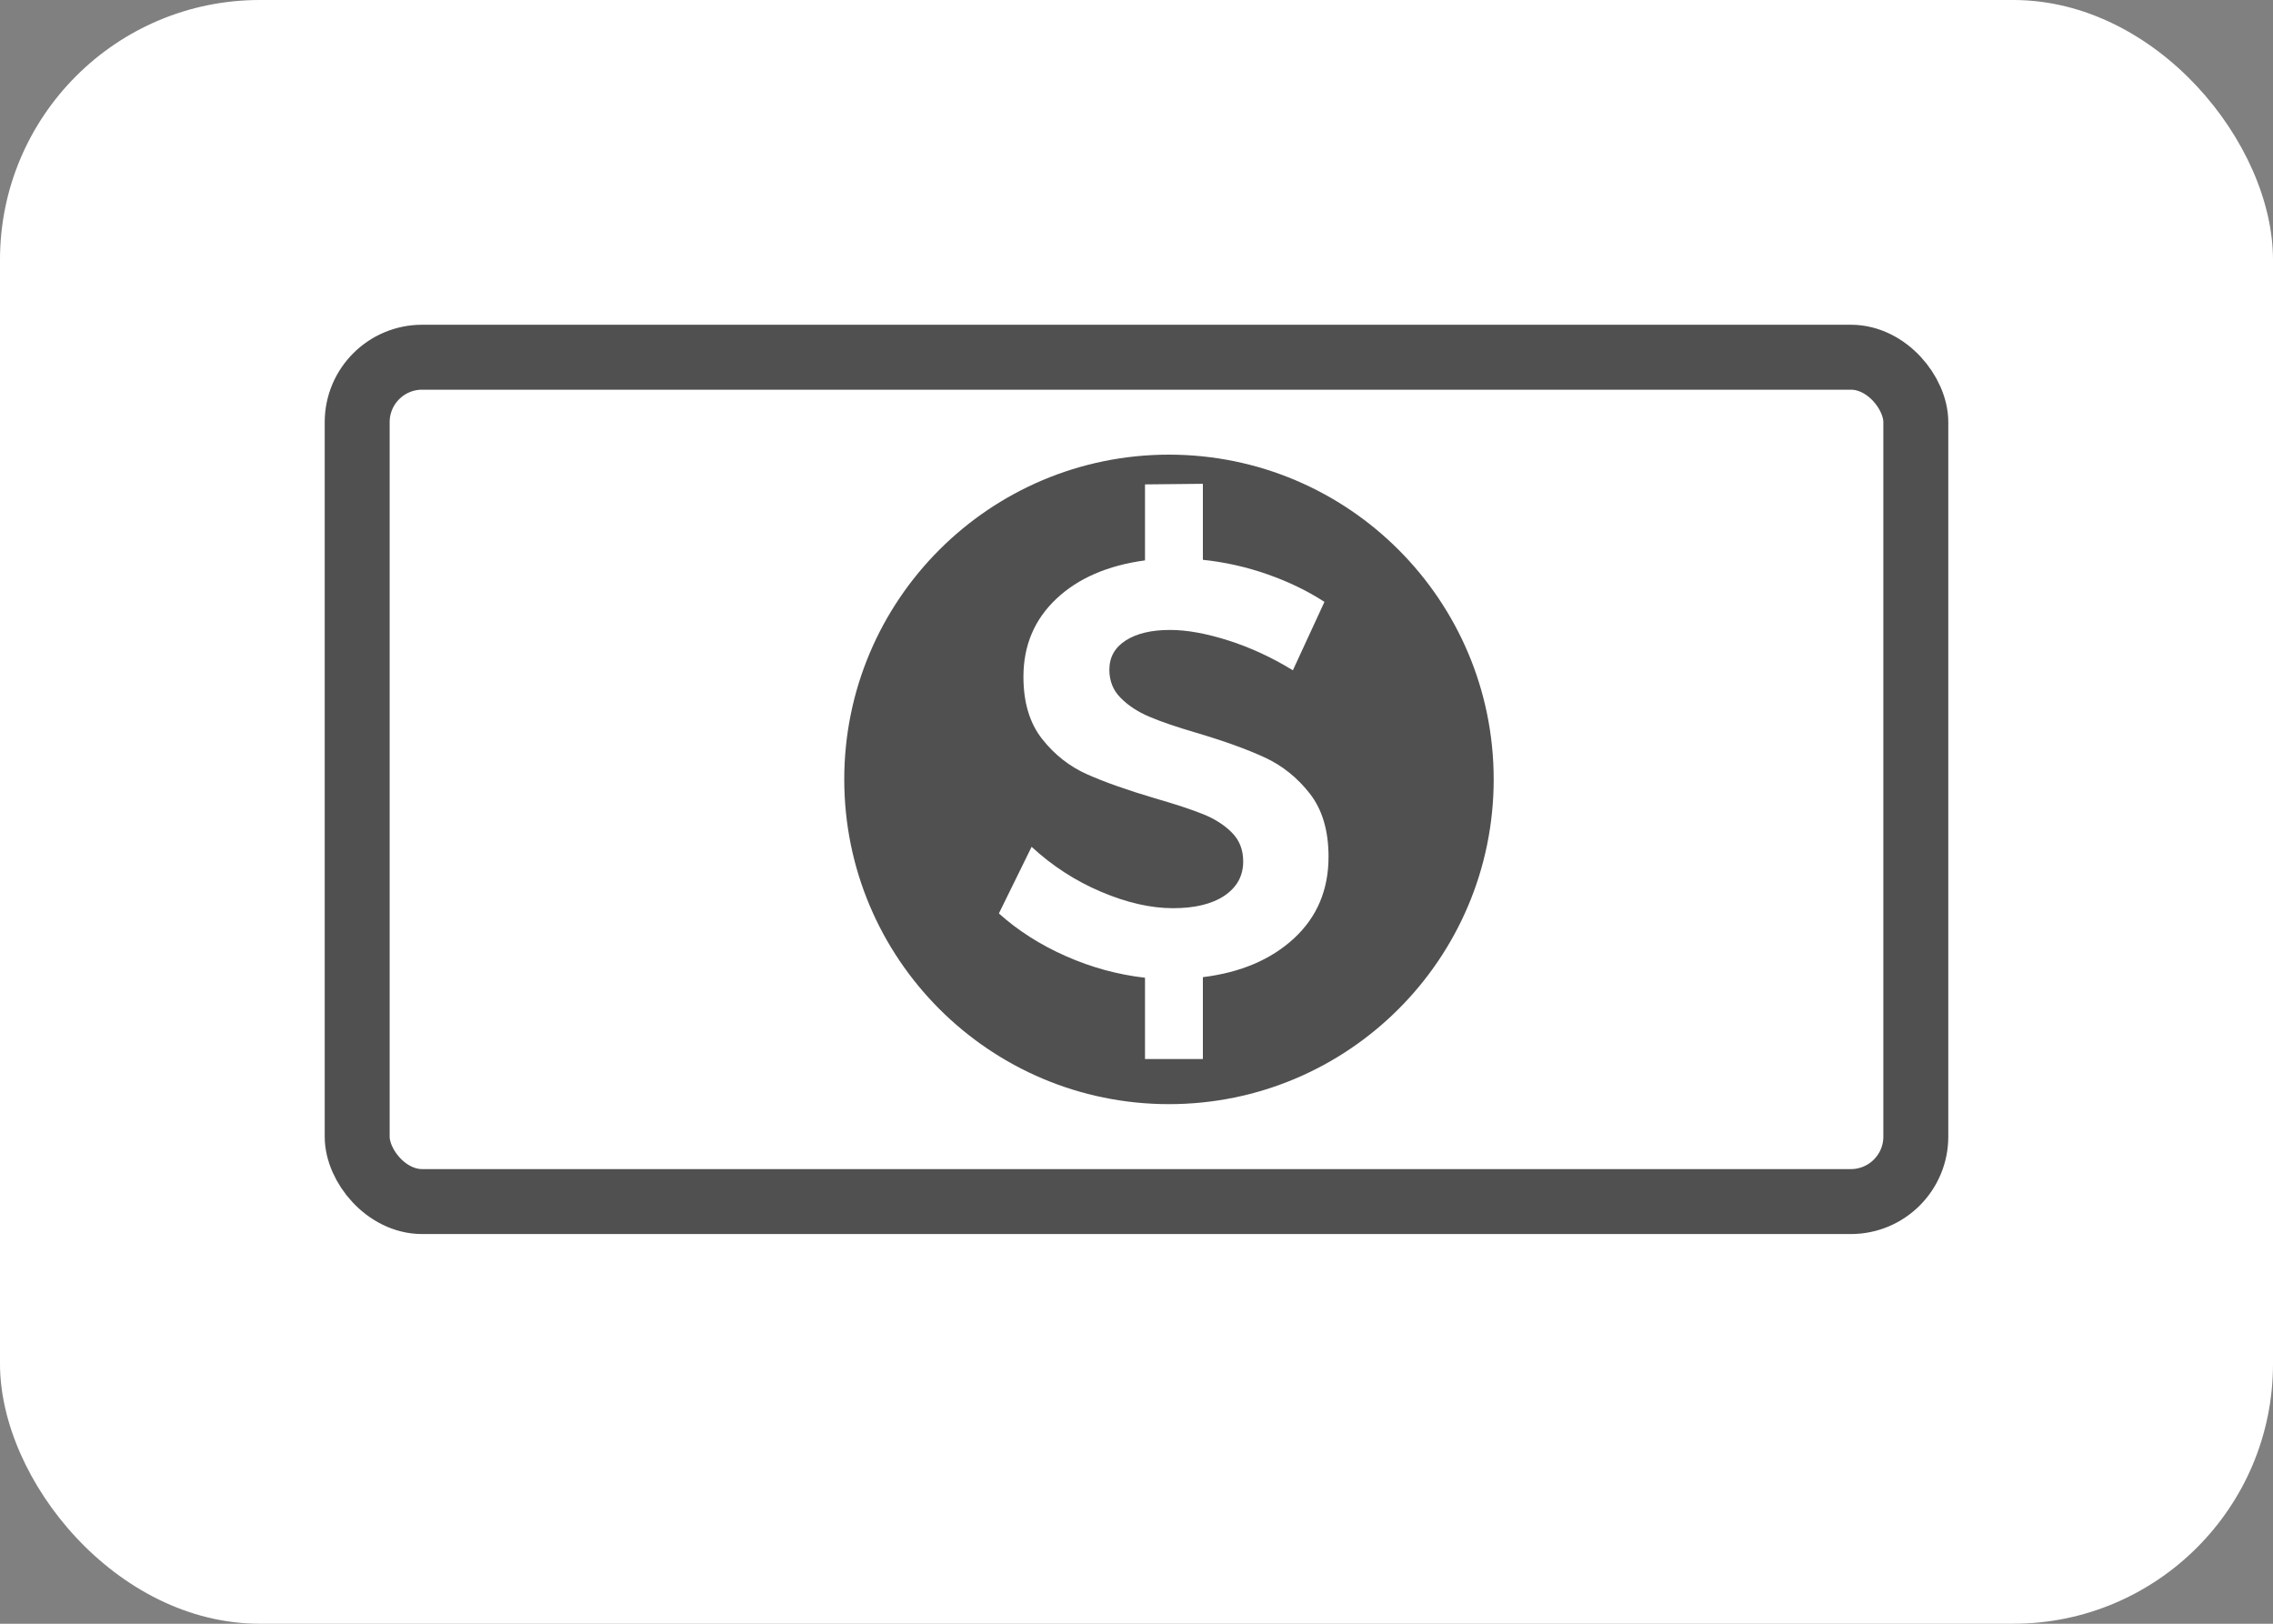
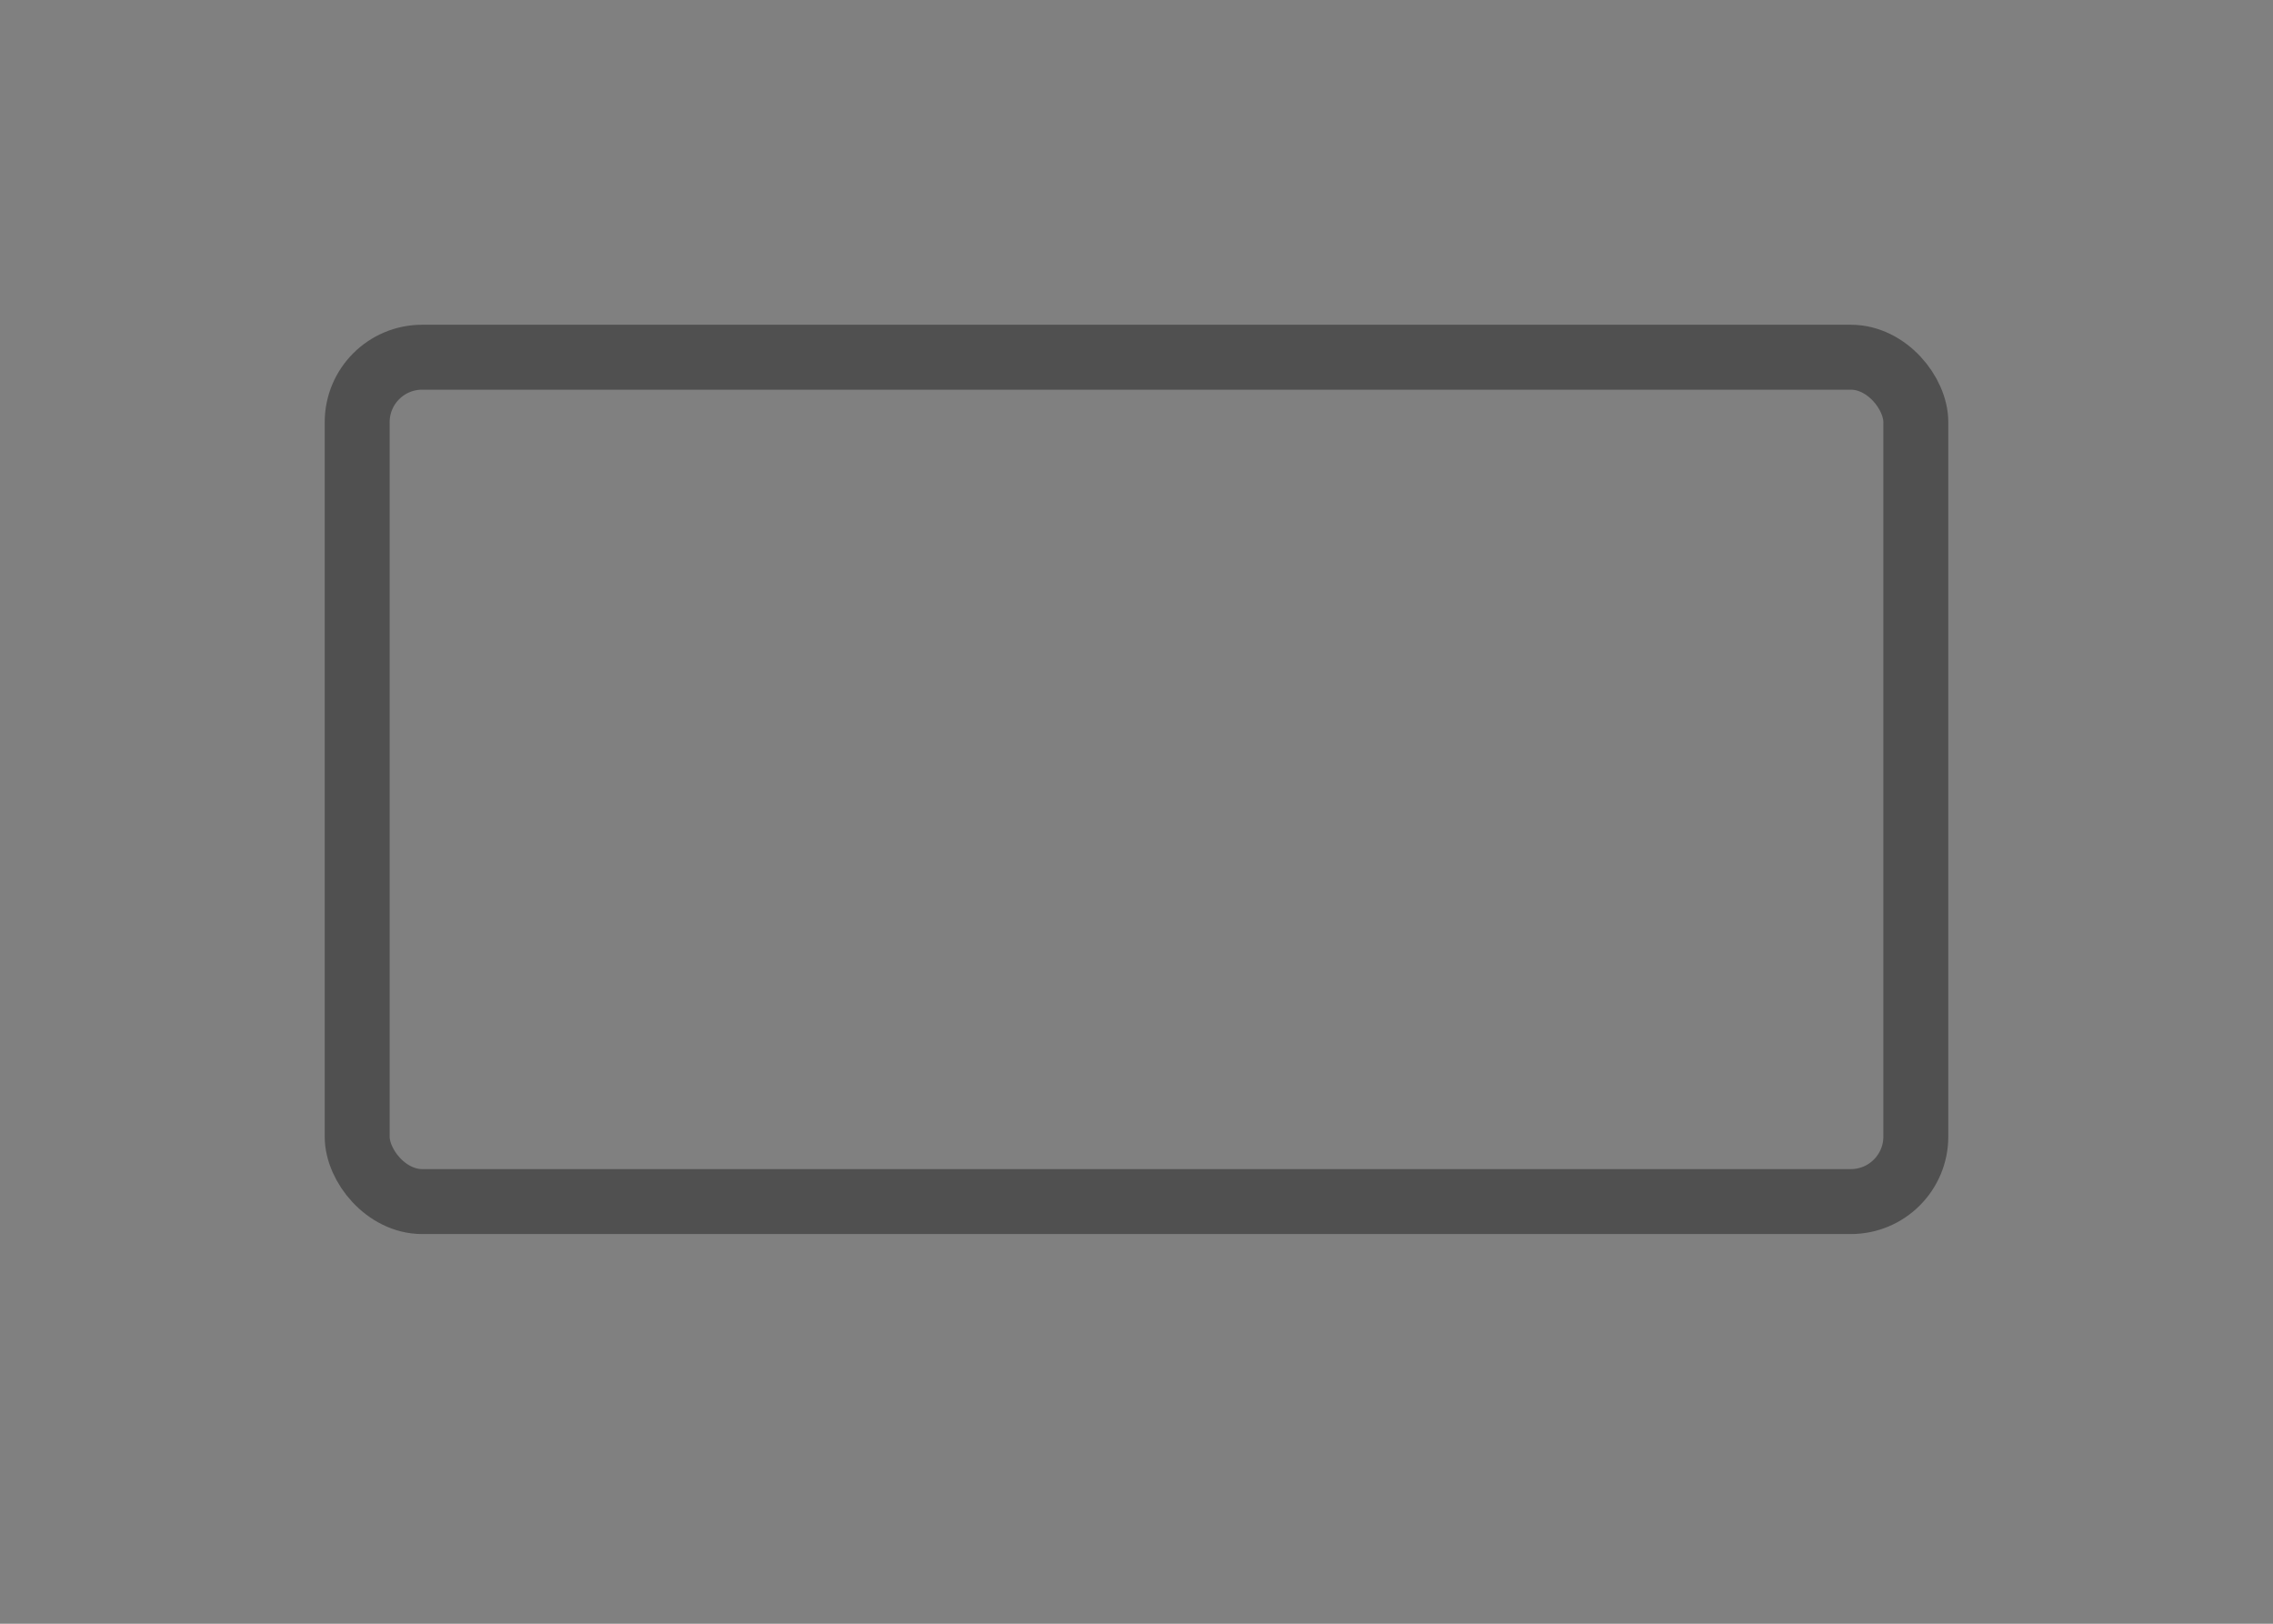
<svg xmlns="http://www.w3.org/2000/svg" width="35px" height="25px" viewBox="0 0 35 25" version="1.1">
  <rect x="0" y="0" width="35" height="25" fill="#808080" stroke="none" />
  <title>D2B9BE7E-E9D0-484C-A8BF-75D88A177C59</title>
  <desc>Created with sketchtool.</desc>
  <g id="Website" stroke="none" stroke-width="1" fill="none" fill-rule="evenodd">
    <g id="Home" transform="translate(-707, -7308)">
      <g id="Footer" transform="translate(0, 6108)">
        <g transform="translate(0, 89)" id="Selos">
          <g transform="translate(0, 502)">
            <g transform="translate(0, 581)">
              <g id="Group-10-Copy" transform="translate(391, 0)">
                <g id="Group-17" transform="translate(1, 28)">
                  <g id="money" transform="translate(315, 0)">
-                     <rect id="Background" fill="#FFFFFF" x="0" y="0" width="35" height="25" rx="4" />
                    <g id="Group" transform="translate(5, 5)">
                      <rect id="Rectangle" stroke="#505050" x="0.5" y="0.5" width="24" height="13" rx="1" />
-                       <path d="M13,12 C10.239,12 8,9.761 8,7 C8,4.239 10.239,2 13,2 C15.761,2 18,4.239 18,7 C18,9.761 15.761,12 13,12 Z M12.082,5.311 C12.082,5.119 12.166,4.969 12.334,4.861 C12.502,4.753 12.73,4.699 13.018,4.699 C13.276,4.699 13.574,4.753 13.914,4.861 C14.253,4.969 14.584,5.122 14.908,5.32 L15.394,4.267 C15.136,4.099 14.845,3.958 14.521,3.844 C14.197,3.73 13.864,3.655 13.522,3.619 L13.522,2.449 L12.631,2.458 L12.631,3.628 C12.055,3.706 11.599,3.904 11.263,4.222 C10.927,4.54 10.759,4.939 10.759,5.419 C10.759,5.815 10.855,6.134 11.047,6.378 C11.239,6.621 11.47,6.802 11.74,6.922 C12.01,7.042 12.358,7.165 12.784,7.291 C13.096,7.381 13.342,7.462 13.522,7.534 C13.702,7.606 13.85,7.7 13.967,7.817 C14.085,7.935 14.143,8.083 14.143,8.263 C14.143,8.485 14.047,8.66 13.855,8.79 C13.663,8.919 13.399,8.983 13.063,8.983 C12.721,8.983 12.352,8.899 11.956,8.731 C11.56,8.563 11.203,8.332 10.885,8.038 L10.381,9.064 C10.675,9.328 11.018,9.547 11.412,9.721 C11.805,9.895 12.211,10.006 12.631,10.054 L12.631,11.305 L13.522,11.305 L13.522,10.045 C14.104,9.973 14.572,9.774 14.926,9.447 C15.28,9.119 15.457,8.701 15.457,8.191 C15.457,7.789 15.361,7.465 15.169,7.219 C14.977,6.973 14.745,6.787 14.472,6.661 C14.198,6.535 13.849,6.409 13.423,6.283 C13.117,6.193 12.876,6.111 12.698,6.035 C12.521,5.96 12.375,5.865 12.258,5.747 C12.14,5.63 12.082,5.485 12.082,5.311 Z" id="Combined-Shape" fill="#505050" />
                    </g>
                  </g>
                </g>
              </g>
            </g>
          </g>
        </g>
      </g>
    </g>
  </g>
</svg>